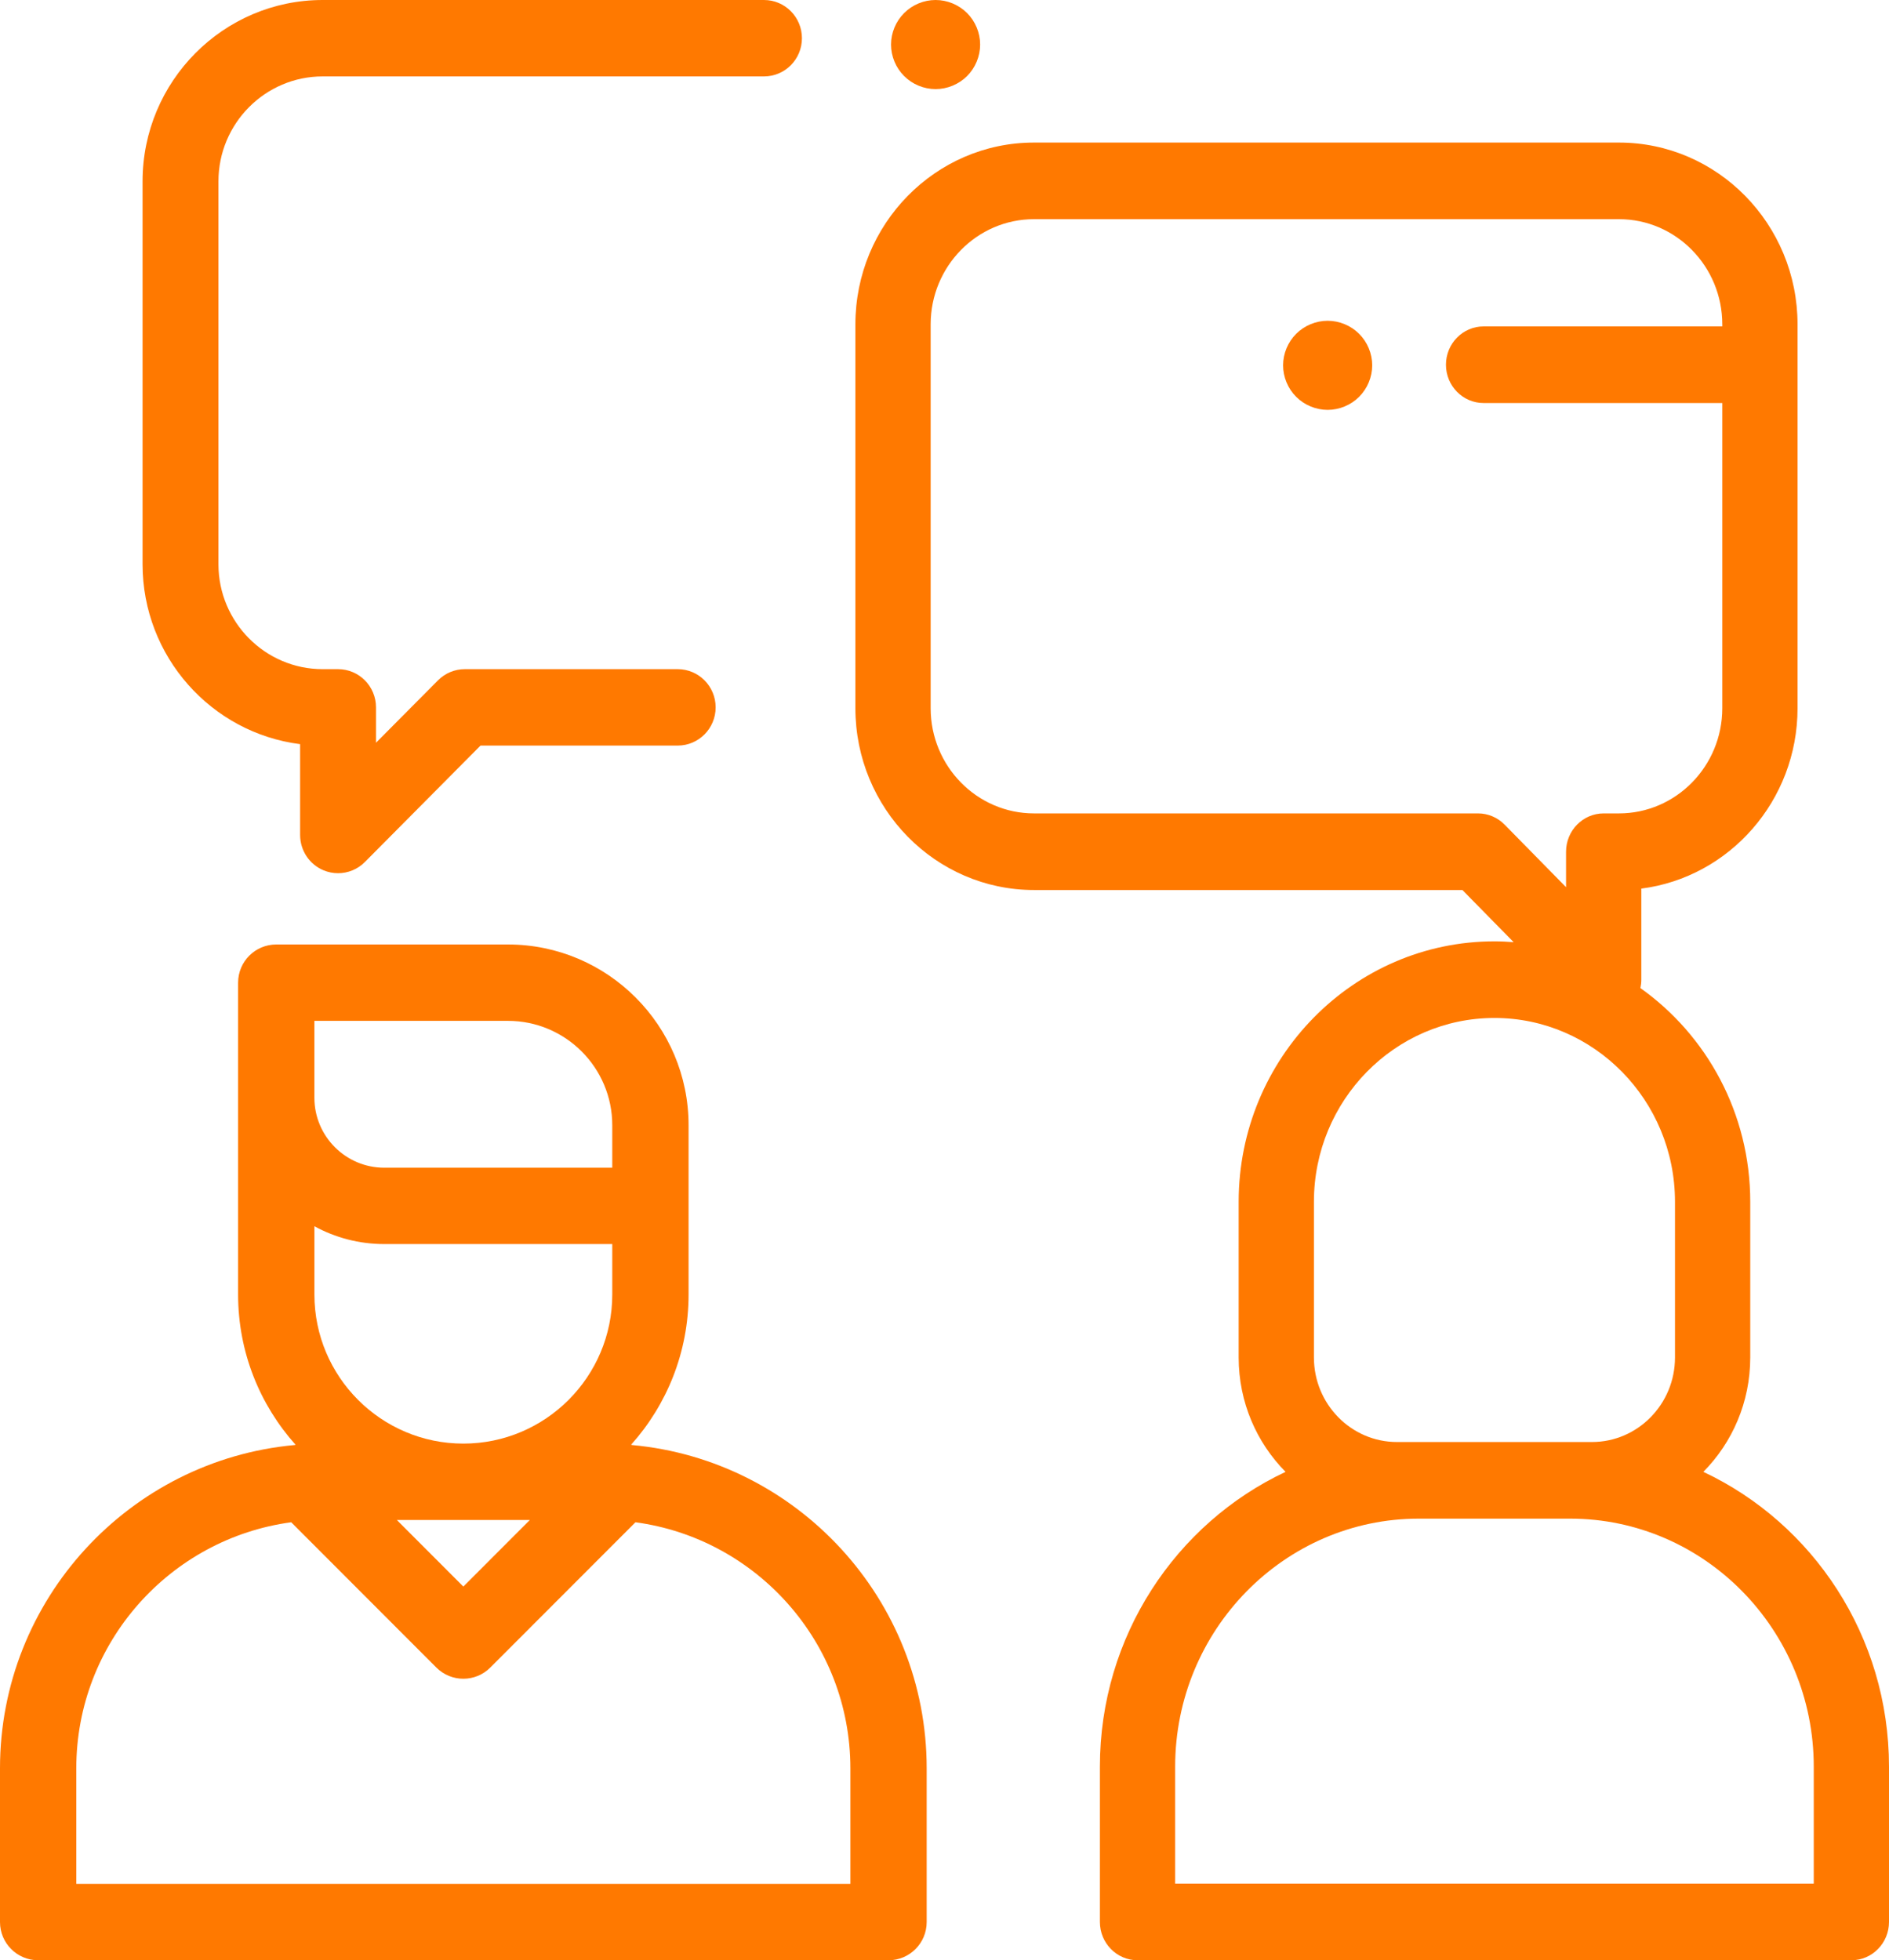
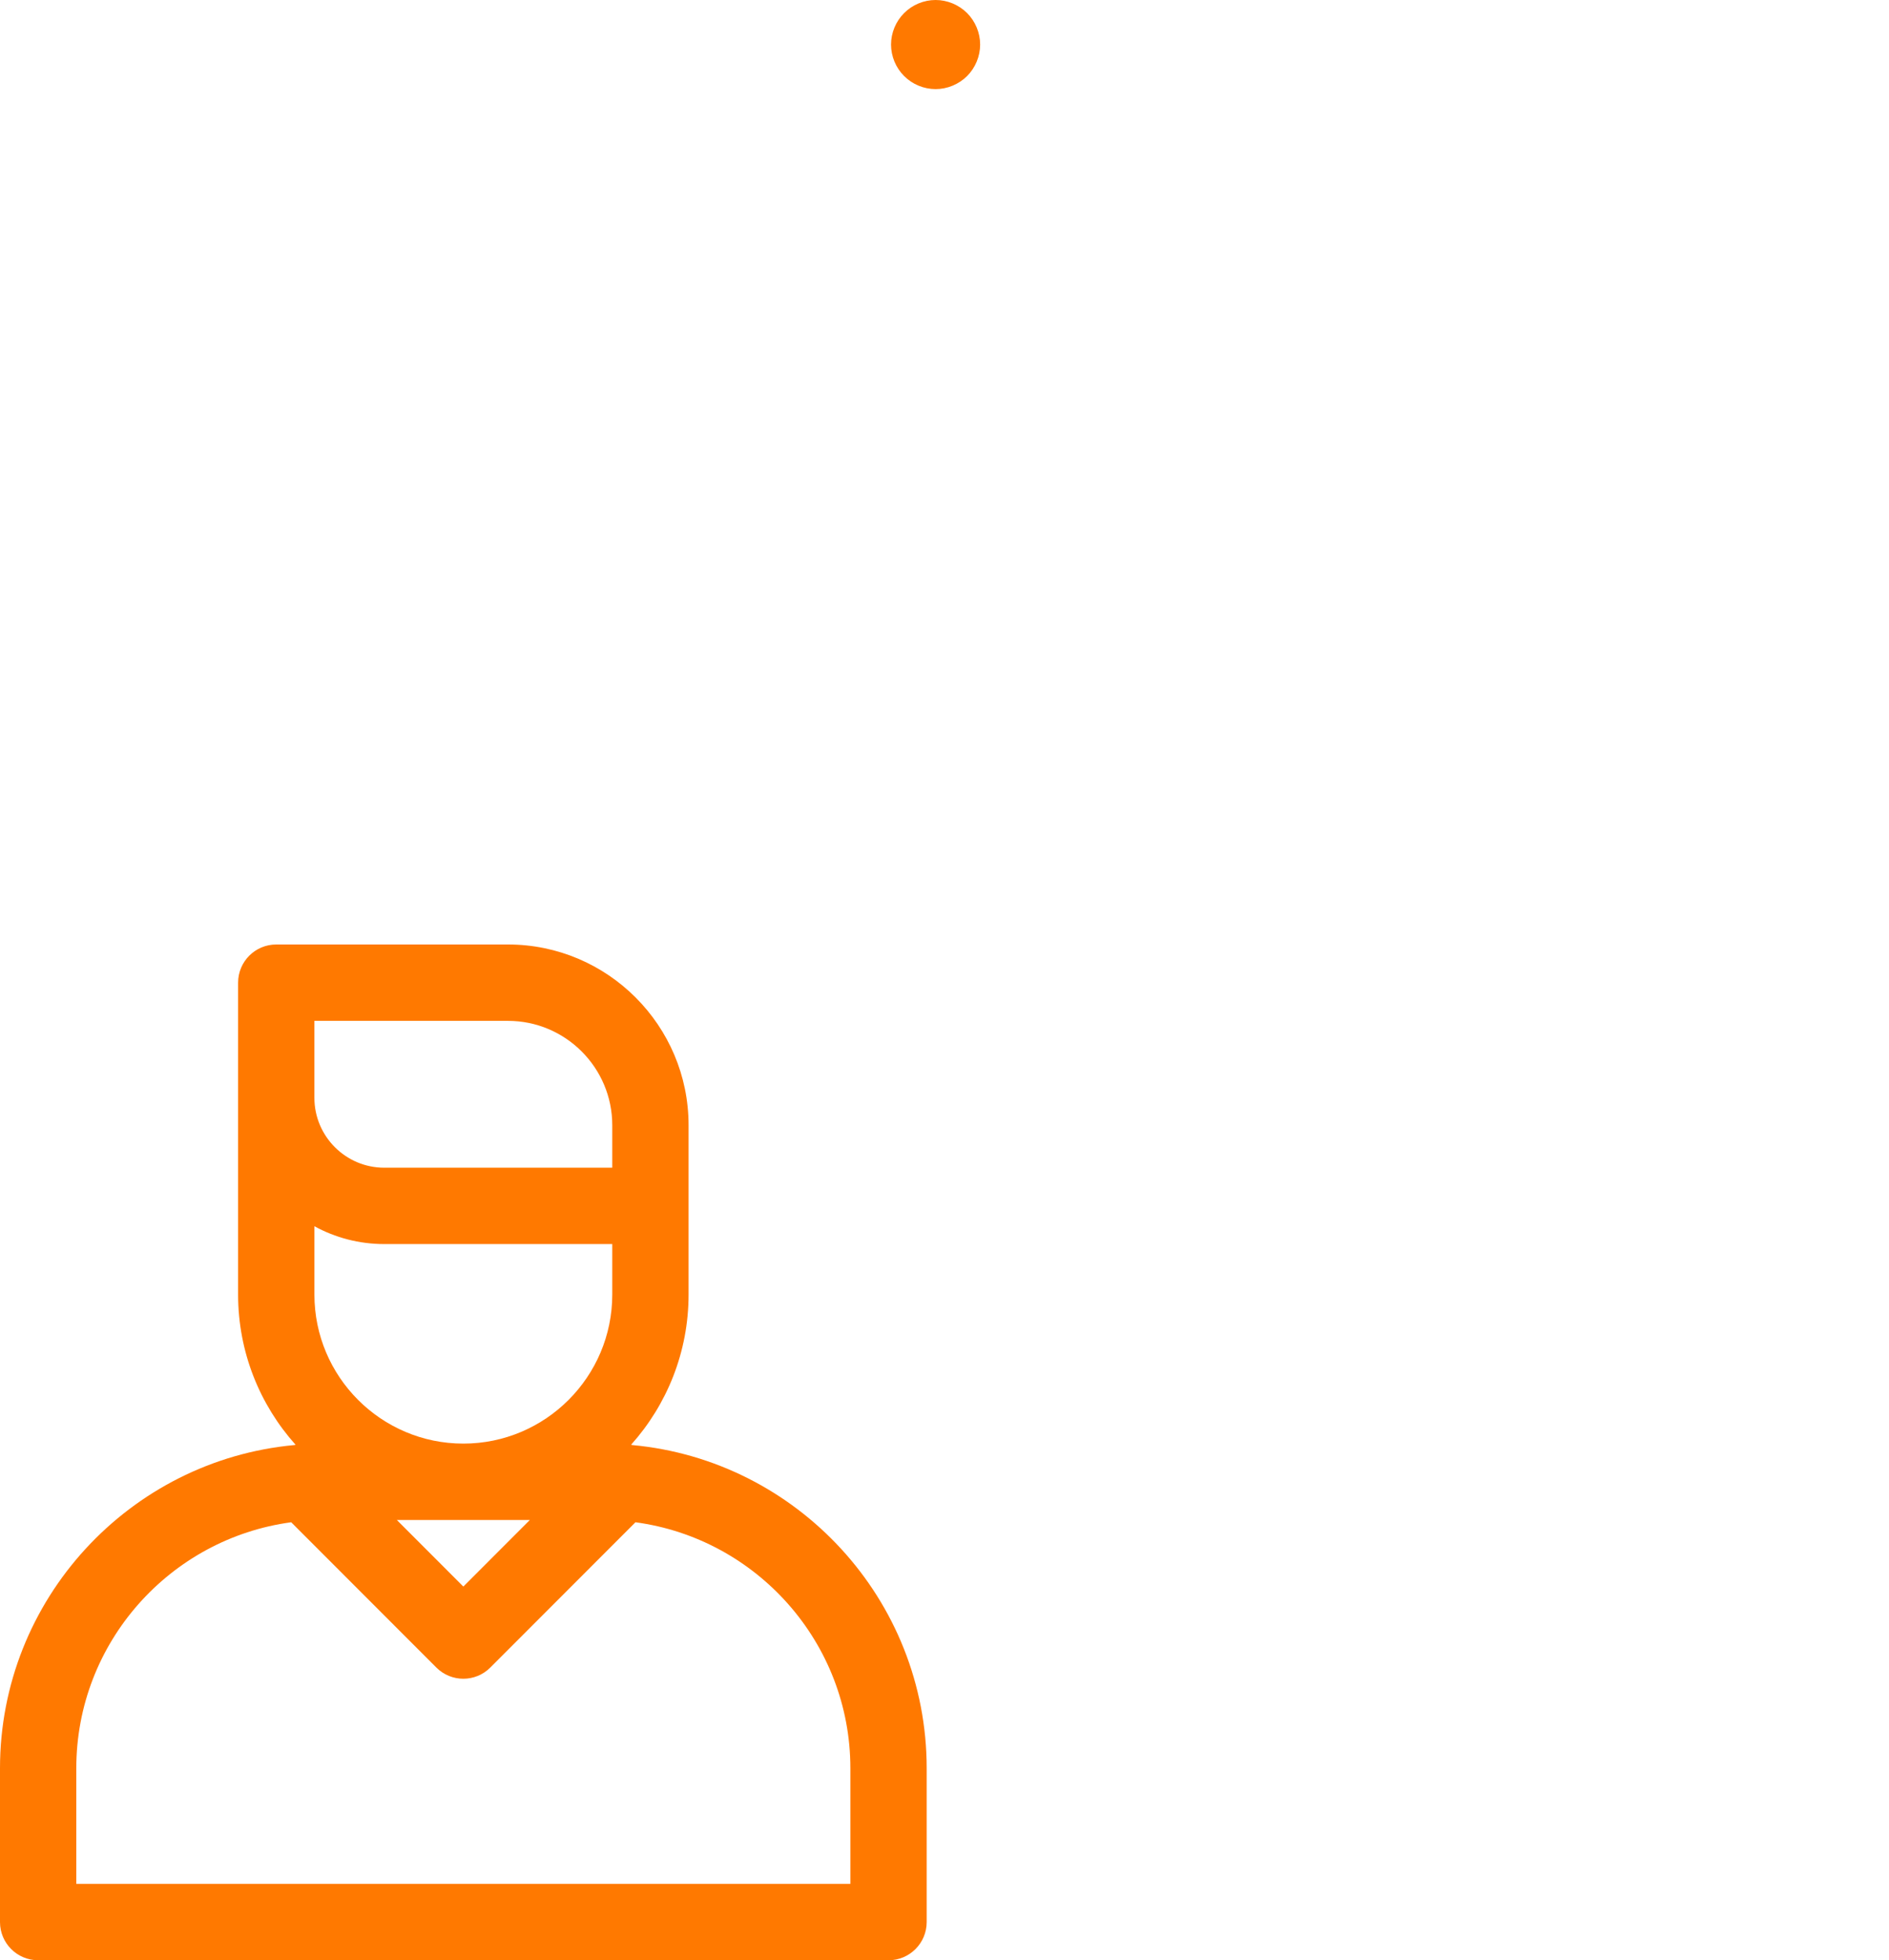
<svg xmlns="http://www.w3.org/2000/svg" width="106px" height="110px" viewBox="0 0 106 110" version="1.1">
  <title>002-interview@2x</title>
  <desc>Created with Sketch.</desc>
  <g id="Jobfind" stroke="none" stroke-width="1" fill="none" fill-rule="evenodd">
    <g id="ΕΥΡΕΣΗ-&amp;-ΕΠΙΛΟΓΗ-ΠΡΟΣΩΠΙΚΟΥ--Copy" transform="translate(-962, -1526)" fill="#FF7900" fill-rule="nonzero">
      <g id="002-interview" transform="translate(962, 1526)">
        <path d="M35.479,81.089 C35.457,81.083 35.435,81.079 35.413,81.073 C37.417,78.834 38.639,75.879 38.639,72.643 L38.639,63.143 C38.639,57.55 34.093,53 28.506,53 L15.502,53 C14.32,53 13.361,53.959 13.361,55.143 L13.361,72.643 C13.361,75.879 14.583,78.834 16.586,81.073 C16.564,81.079 16.543,81.083 16.521,81.089 C7.27,81.942 0,89.751 0,99.229 L0,107.857 C0,109.04 0.959,110 2.141,110 L49.859,110 C51.041,110 52,109.04 52,107.857 L52,99.229 C52,89.75 44.73,81.942 35.479,81.089 Z M26,81.008 C21.392,81.008 17.643,77.256 17.643,72.643 L17.643,68.811 C18.808,69.449 20.143,69.811 21.562,69.811 L34.357,69.811 L34.357,72.643 C34.357,77.256 30.608,81.008 26,81.008 Z M29.732,85.294 L26,89.03 L22.268,85.294 L29.732,85.294 Z M17.642,57.286 L17.642,57.286 L28.506,57.286 C31.732,57.286 34.357,59.913 34.357,63.143 L34.357,65.526 L21.562,65.526 C19.401,65.526 17.642,63.766 17.642,61.602 L17.642,57.286 Z M4.281,105.714 L4.281,99.229 C4.281,92.178 9.542,86.337 16.341,85.422 L24.486,93.575 C24.904,93.993 25.452,94.203 25.999,94.203 C26.547,94.203 27.095,93.993 27.513,93.575 L35.659,85.422 C42.457,86.337 47.718,92.178 47.718,99.229 L47.718,105.714 L4.281,105.714 Z" id="Shape" />
-         <path d="M95.582,82.593 C97.206,80.954 98.214,78.682 98.214,76.176 L98.214,67.436 C98.214,62.477 95.772,58.089 92.05,55.446 C92.083,55.293 92.101,55.135 92.101,54.974 L92.101,49.864 C97.037,49.234 100.868,44.935 100.868,39.741 L100.868,18.202 C100.868,12.577 96.373,8 90.847,8 L58.021,8 C52.495,8 48,12.577 48,18.202 L48,39.741 C48,45.367 52.495,49.943 58.021,49.943 L82.062,49.943 L84.937,52.87 C84.581,52.843 84.223,52.824 83.86,52.824 C75.945,52.824 69.507,59.379 69.507,67.436 L69.507,76.176 C69.507,78.682 70.514,80.953 72.138,82.593 C65.995,85.482 61.72,91.81 61.72,99.139 L61.72,107.851 C61.72,109.037 62.666,110 63.832,110 L103.889,110 C105.055,110 106,109.037 106,107.851 L106,99.14 C106,91.81 101.725,85.482 95.582,82.593 Z M84.43,46.274 C84.034,45.871 83.497,45.644 82.937,45.644 L58.021,45.644 C54.824,45.644 52.223,42.996 52.223,39.741 L52.223,18.202 C52.223,14.947 54.824,12.299 58.021,12.299 L90.847,12.299 C94.044,12.299 96.645,14.947 96.645,18.202 L96.645,18.317 L83.251,18.317 C82.085,18.317 81.139,19.28 81.139,20.467 C81.139,21.654 82.085,22.616 83.251,22.616 L96.645,22.616 L96.645,39.741 C96.645,42.996 94.044,45.644 90.847,45.644 L89.99,45.644 C88.824,45.644 87.878,46.607 87.878,47.794 L87.878,49.784 L84.43,46.274 Z M73.73,67.436 C73.73,61.75 78.274,57.123 83.86,57.123 C89.446,57.123 93.991,61.75 93.991,67.436 L93.991,76.176 C93.991,78.791 91.901,80.919 89.332,80.919 L88.102,80.919 L79.618,80.919 L78.389,80.919 L78.389,80.919 C75.82,80.919 73.73,78.791 73.73,76.176 L73.73,67.436 Z M101.778,105.701 L101.778,105.701 L65.943,105.701 L65.943,99.14 C65.943,91.463 72.078,85.218 79.618,85.218 L88.103,85.218 C95.643,85.218 101.778,91.463 101.778,99.14 L101.778,105.701 L101.778,105.701 Z" id="Shape" />
-         <path d="M42.871,0 L18.106,0 C12.534,0 8,4.565 8,10.176 L8,31.662 C8,36.842 11.863,41.13 16.841,41.758 L16.841,46.856 C16.841,47.723 17.359,48.505 18.155,48.837 C18.418,48.947 18.695,49 18.969,49 C19.524,49 20.068,48.782 20.475,48.372 L26.964,41.838 L38.029,41.838 C39.205,41.838 40.158,40.878 40.158,39.694 C40.158,38.51 39.205,37.55 38.029,37.55 L26.082,37.55 C25.518,37.55 24.976,37.776 24.577,38.178 L21.099,41.679 L21.099,39.694 C21.099,38.51 20.146,37.55 18.97,37.55 L18.106,37.55 C14.881,37.55 12.258,34.908 12.258,31.662 L12.258,10.176 C12.258,6.929 14.882,4.288 18.106,4.288 L42.871,4.288 C44.047,4.288 45,3.328 45,2.144 C45,0.96 44.047,0 42.871,0 Z" id="Path" />
        <path d="M54.268,0.733 C53.801,0.268 53.158,0 52.501,0 C51.841,0 51.197,0.268 50.735,0.733 C50.267,1.198 50,1.843 50,2.5 C50,3.158 50.267,3.803 50.735,4.268 C51.197,4.732 51.841,5 52.501,5 C53.158,5 53.801,4.732 54.268,4.268 C54.732,3.803 55,3.158 55,2.5 C55,1.843 54.732,1.198 54.268,0.733 Z" id="Path" />
-         <path d="M76.267,18.733 C75.802,18.267 75.157,18 74.5,18 C73.843,18 73.198,18.267 72.733,18.733 C72.267,19.198 72,19.843 72,20.5 C72,21.157 72.267,21.802 72.733,22.267 C73.198,22.733 73.843,23 74.5,23 C75.157,23 75.802,22.733 76.267,22.267 C76.732,21.802 77,21.157 77,20.5 C77,19.843 76.733,19.198 76.267,18.733 Z" id="Path" />
      </g>
    </g>
  </g>
</svg>